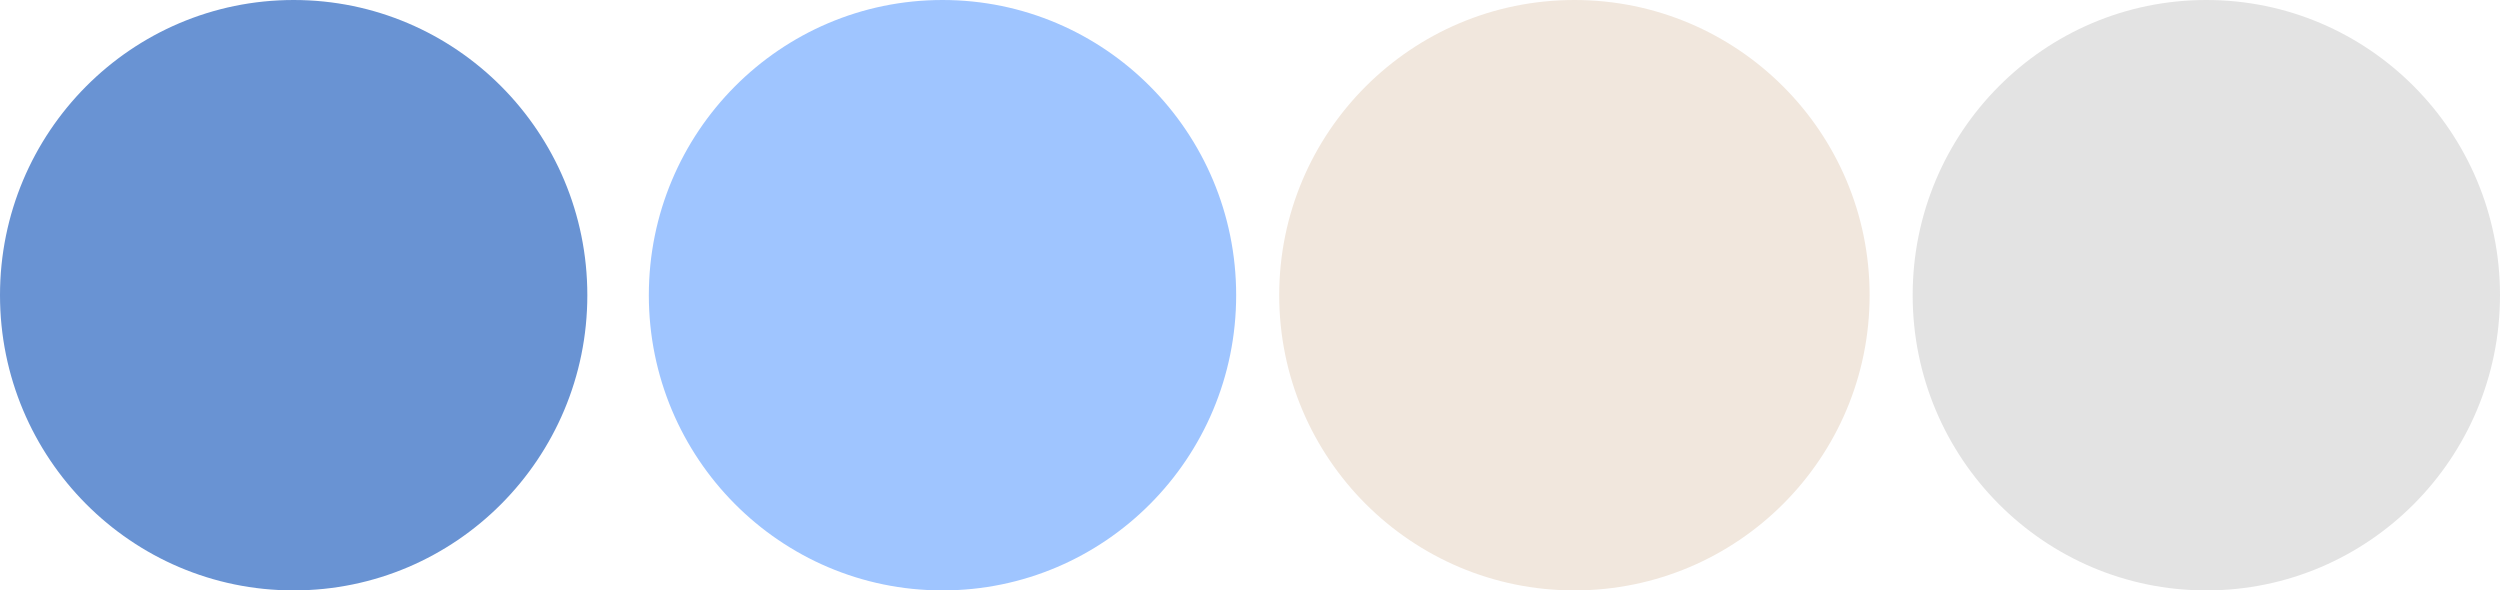
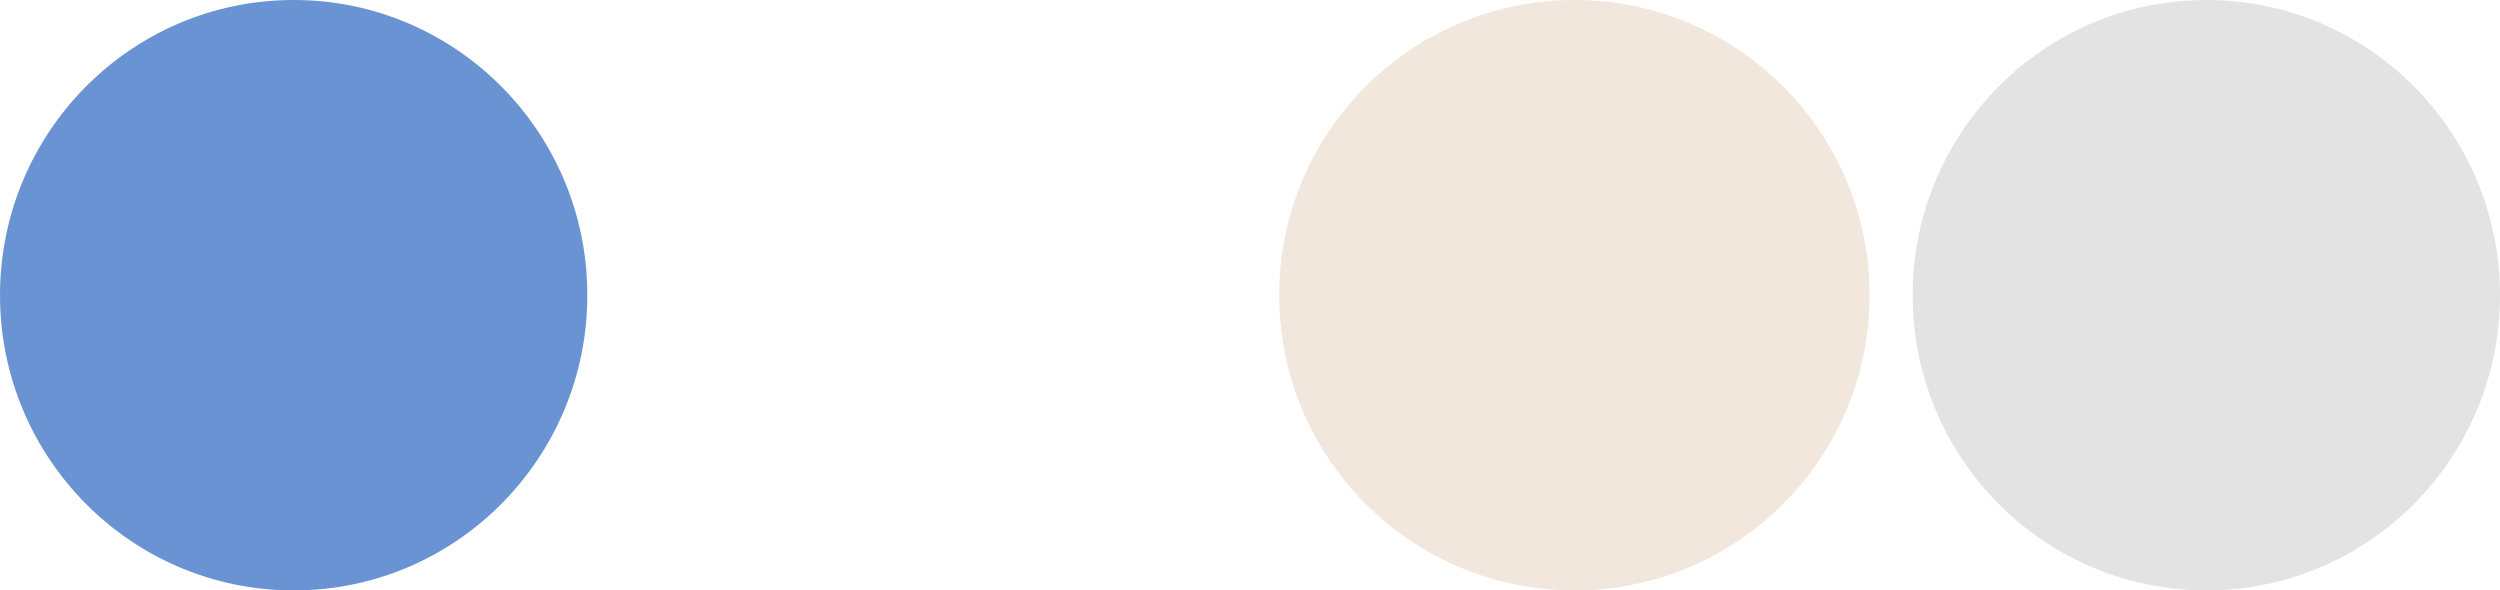
<svg xmlns="http://www.w3.org/2000/svg" width="813" height="192" viewBox="0 0 813 192" fill="none">
  <ellipse cx="95.5" cy="96" rx="95.5" ry="96" fill="#6993D3" />
-   <ellipse cx="306.5" cy="96" rx="95.5" ry="96" fill="#9FC5FF" />
  <ellipse cx="717.5" cy="96" rx="95.5" ry="96" fill="#E3E3E3" />
  <circle cx="512" cy="96" r="96" fill="#F1E7DD" />
</svg>